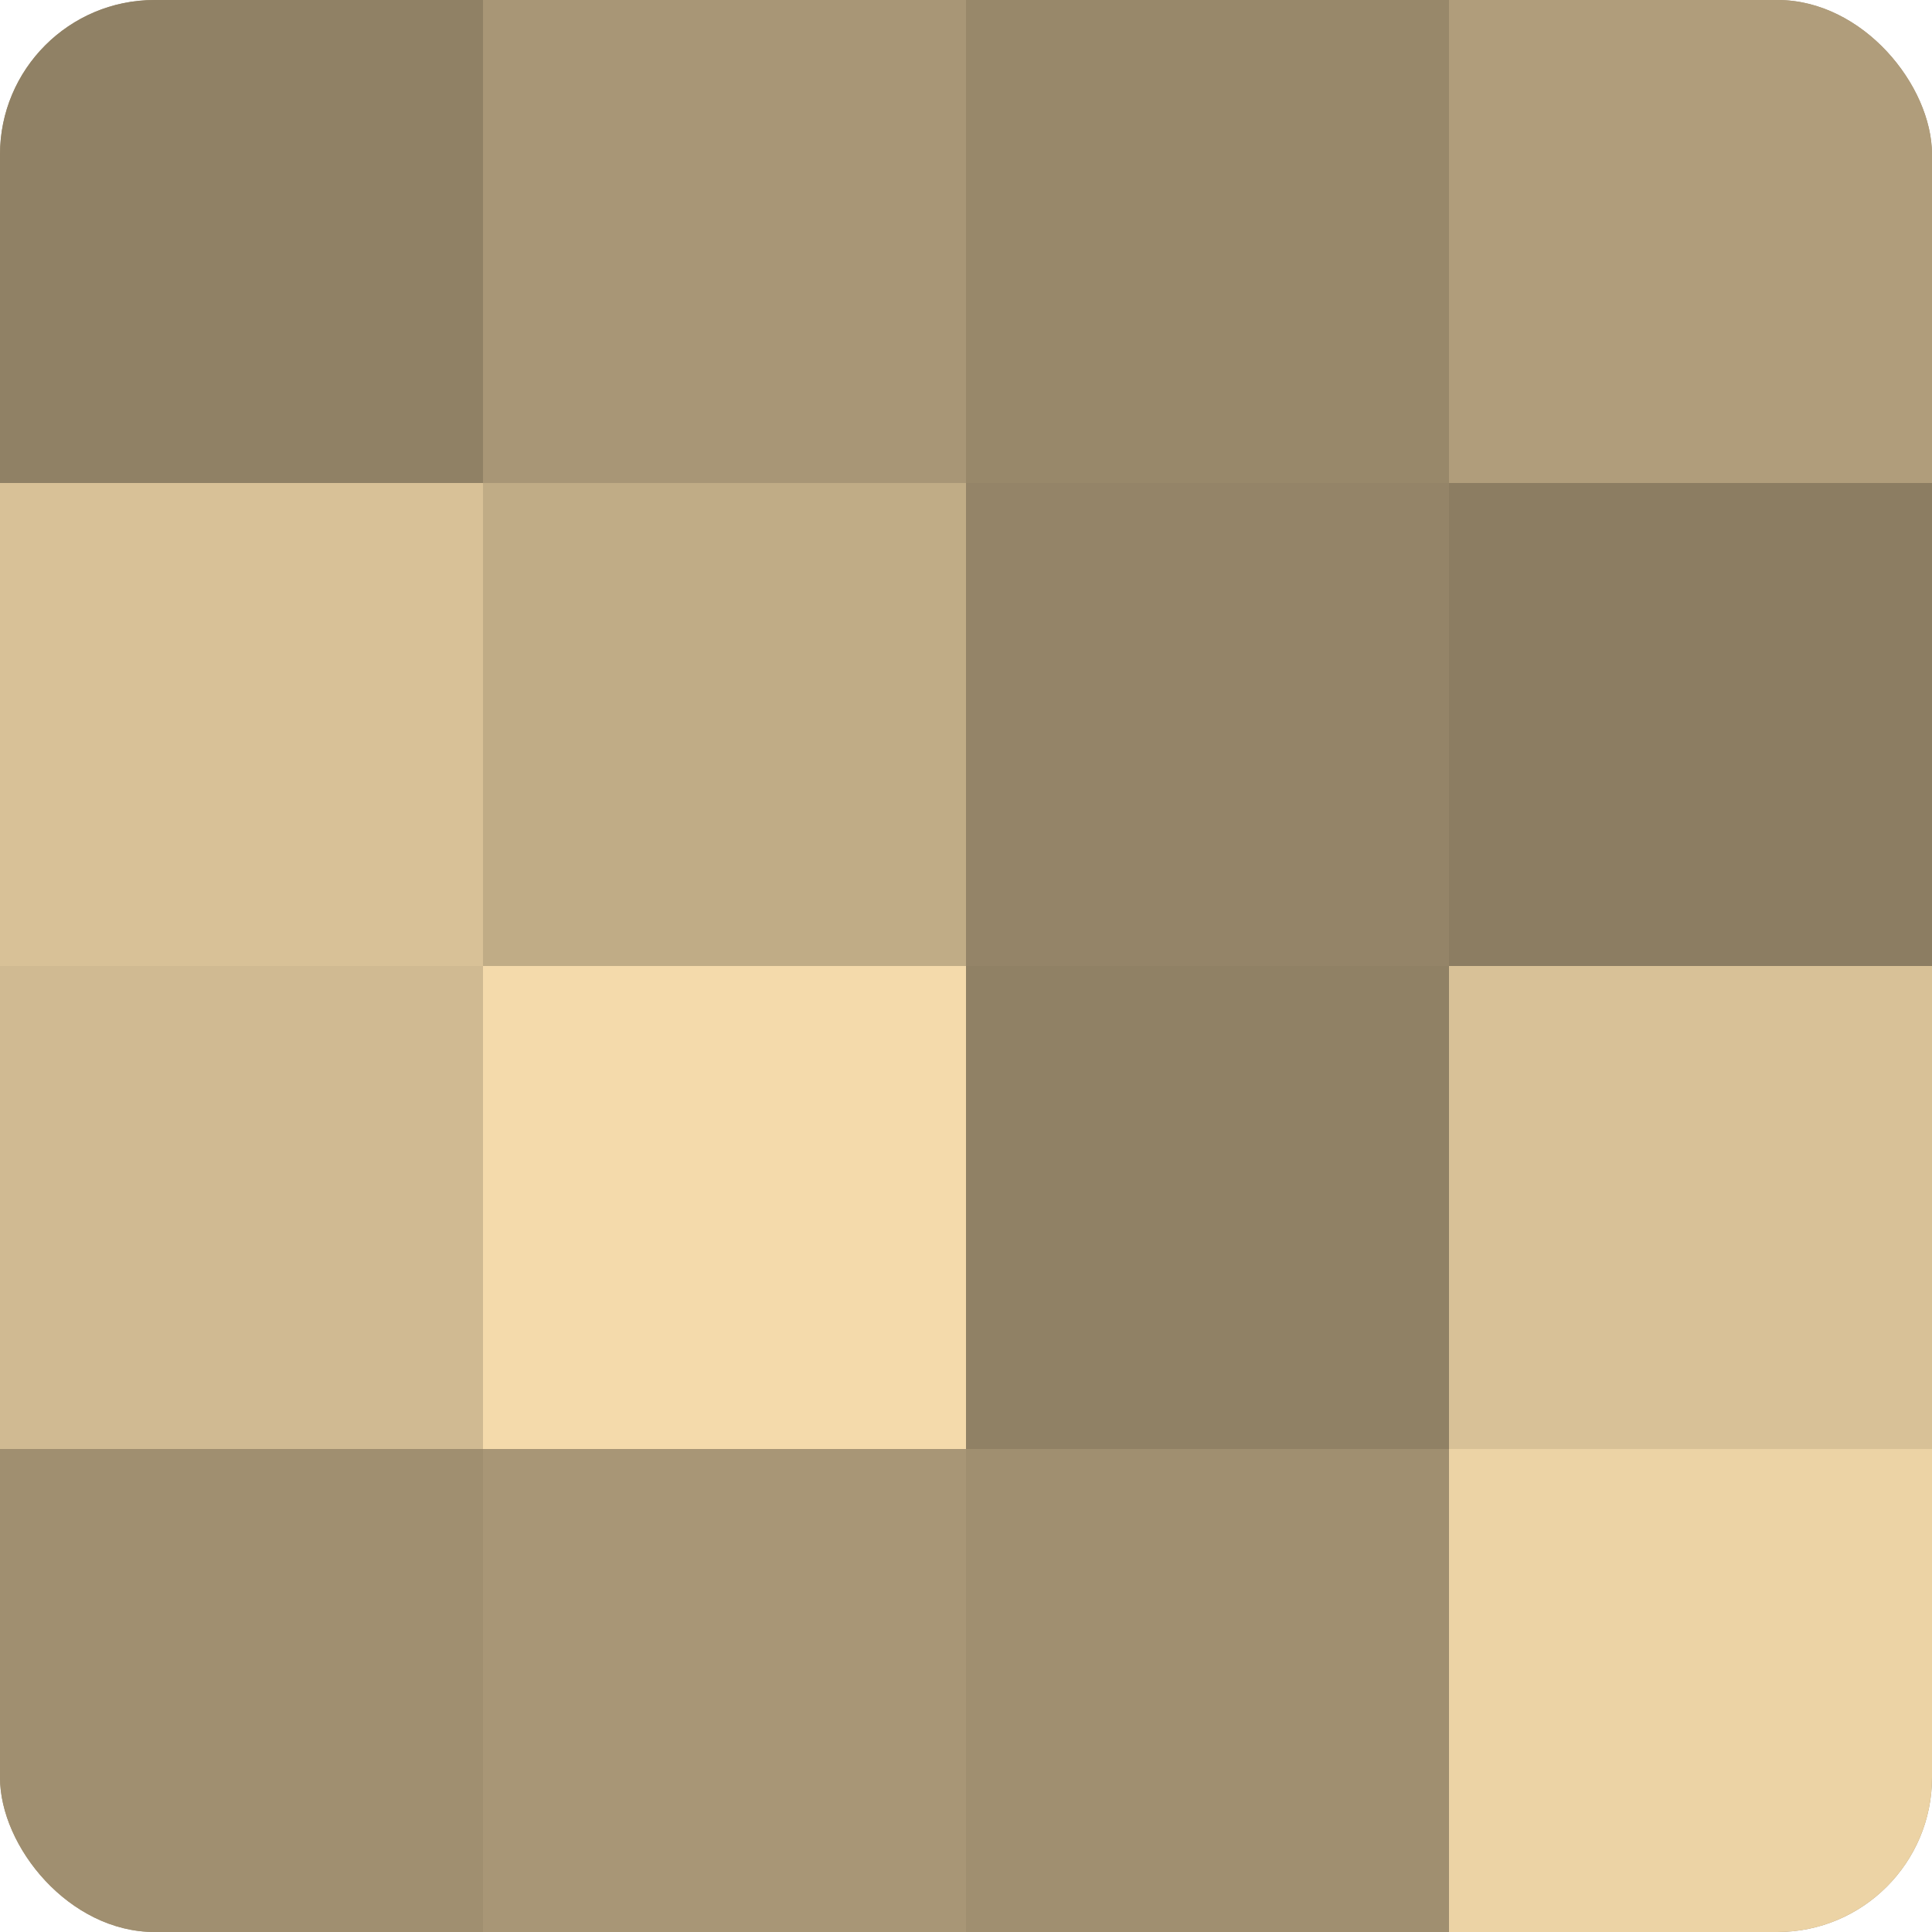
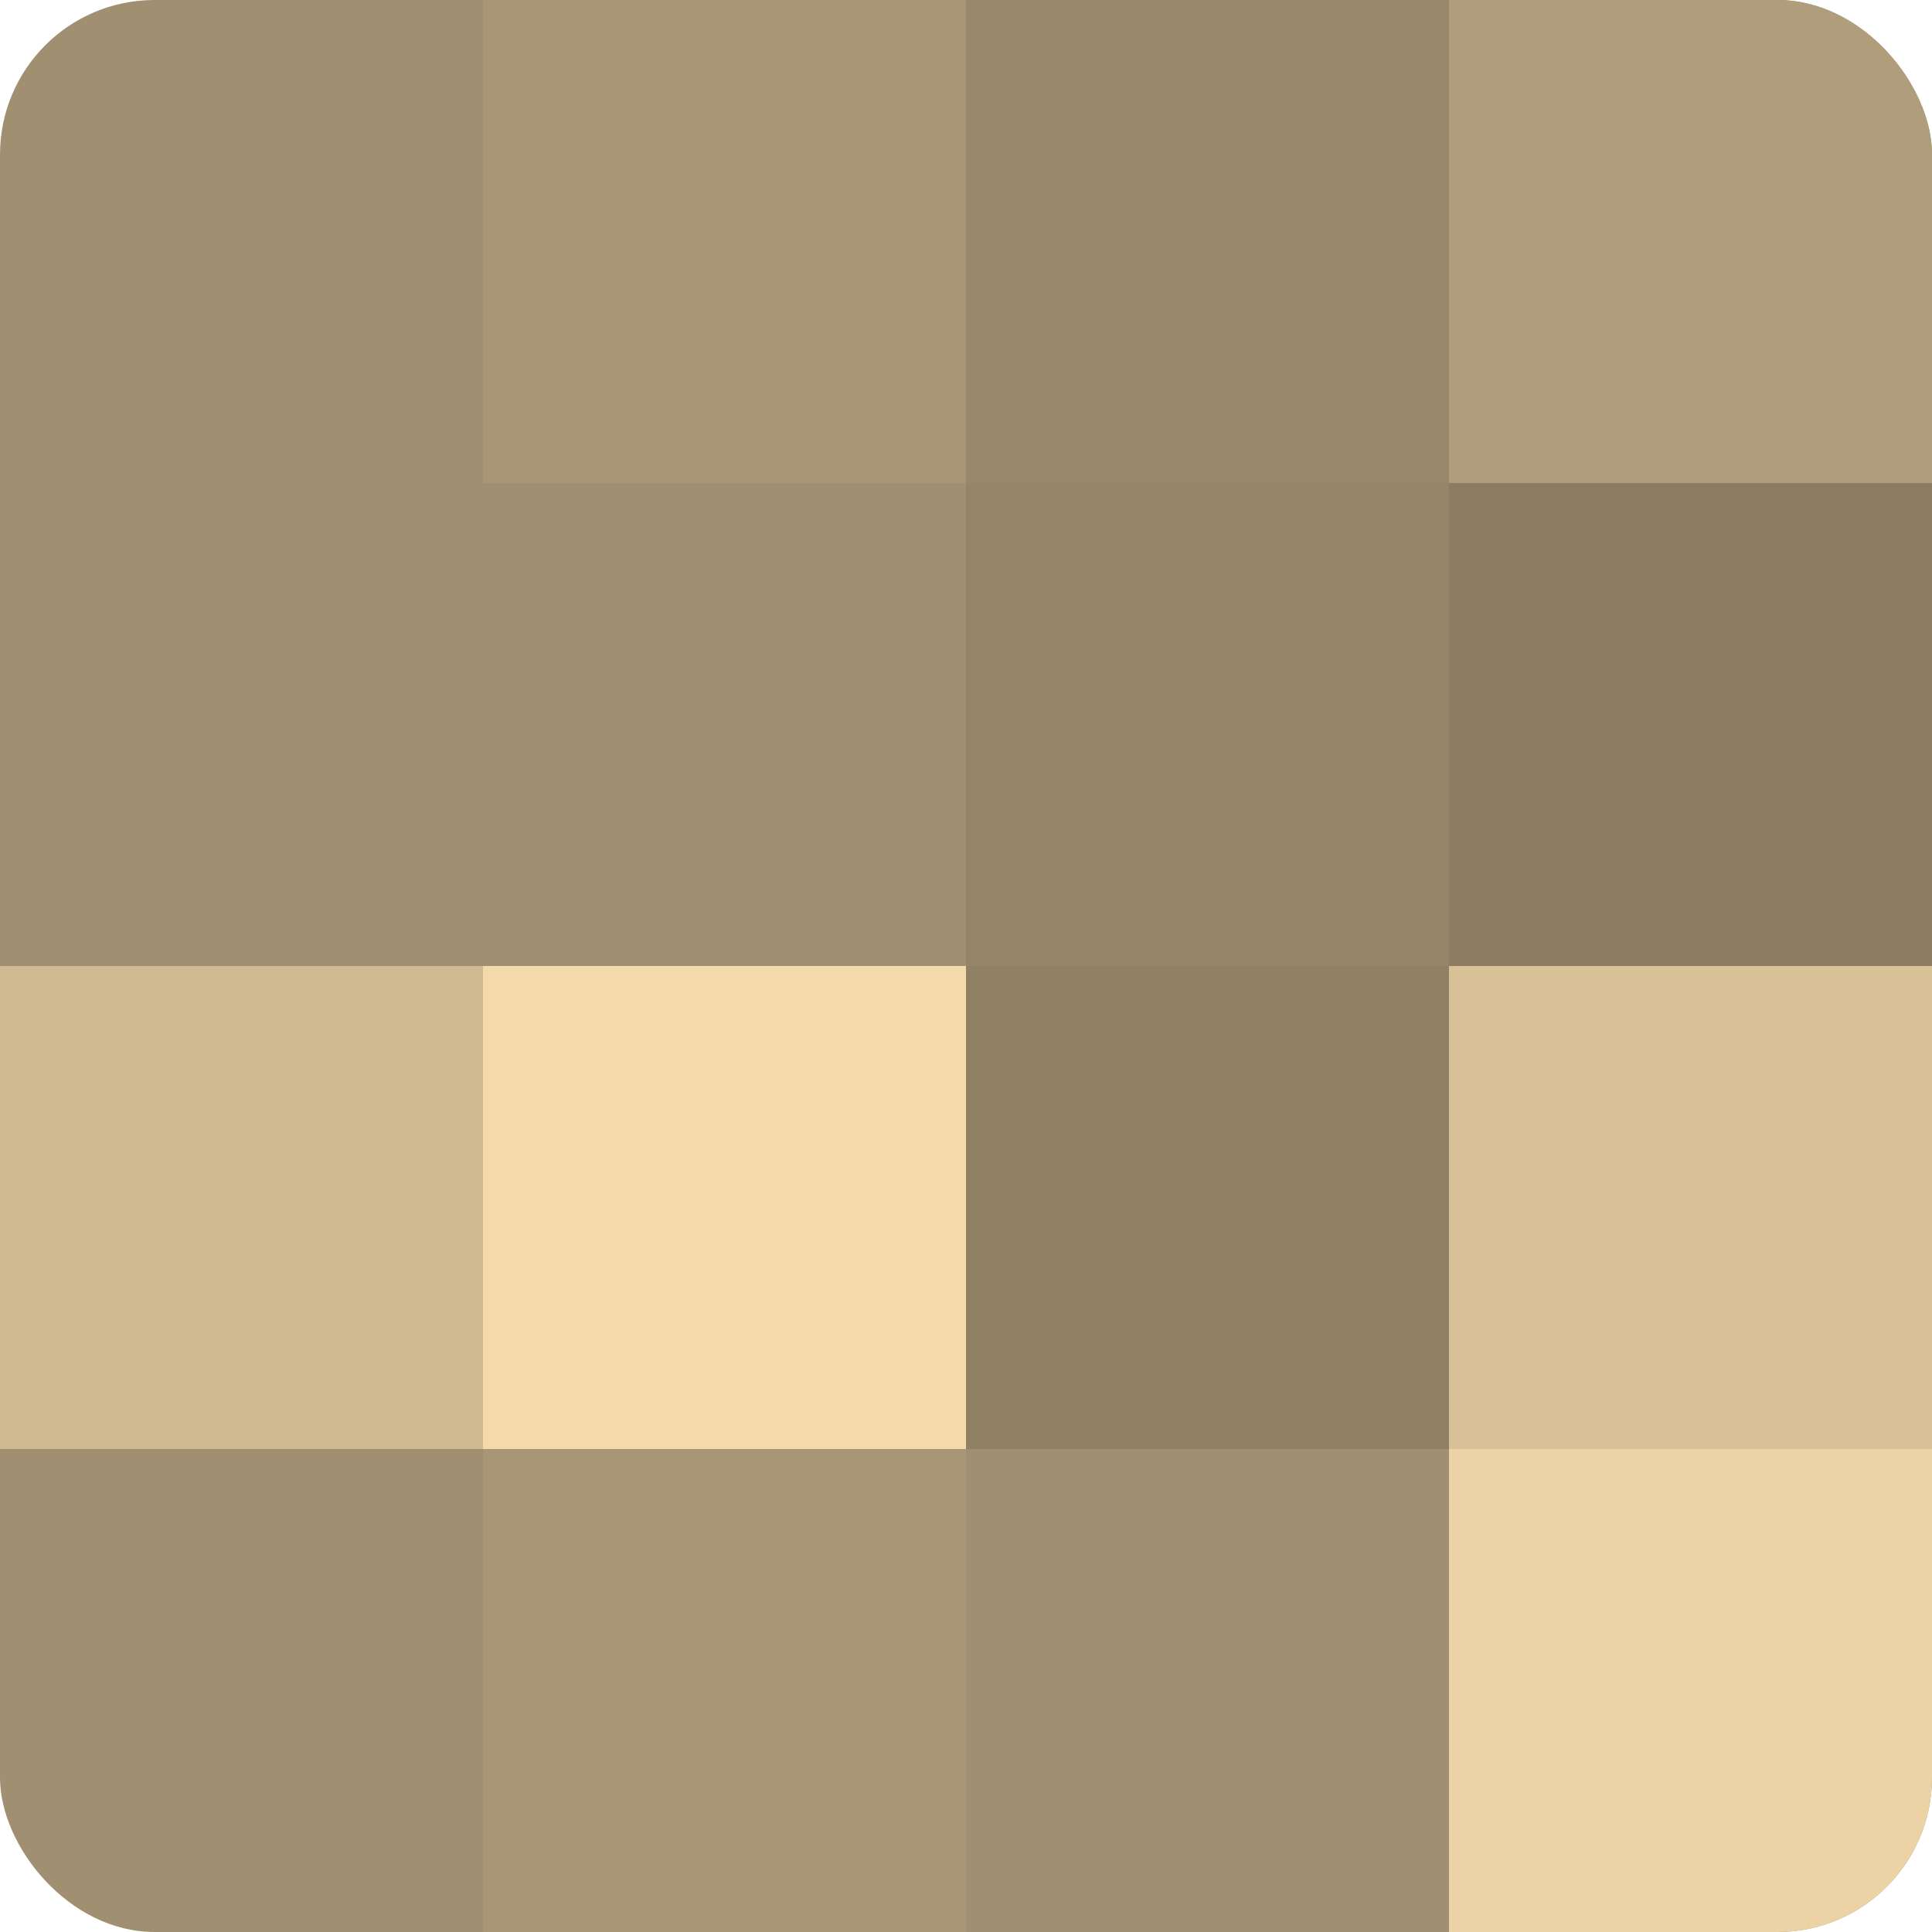
<svg xmlns="http://www.w3.org/2000/svg" width="60" height="60" viewBox="0 0 100 100" preserveAspectRatio="xMidYMid meet">
  <defs>
    <clipPath id="c" width="100" height="100">
      <rect width="100" height="100" rx="8" ry="8" />
    </clipPath>
  </defs>
  <g clip-path="url(#c)">
    <rect width="100" height="100" fill="#a08f70" />
-     <rect width="25" height="25" fill="#908165" />
-     <rect y="25" width="25" height="25" fill="#d8c197" />
    <rect y="50" width="25" height="25" fill="#d0ba92" />
-     <rect y="75" width="25" height="25" fill="#a08f70" />
    <rect x="25" width="25" height="25" fill="#a89676" />
-     <rect x="25" y="25" width="25" height="25" fill="#c0ac86" />
    <rect x="25" y="50" width="25" height="25" fill="#f4daab" />
    <rect x="25" y="75" width="25" height="25" fill="#a89676" />
    <rect x="50" width="25" height="25" fill="#98886a" />
    <rect x="50" y="25" width="25" height="25" fill="#948468" />
    <rect x="50" y="50" width="25" height="25" fill="#908165" />
    <rect x="50" y="75" width="25" height="25" fill="#a08f70" />
    <rect x="75" width="25" height="25" fill="#b09d7b" />
    <rect x="75" y="25" width="25" height="25" fill="#8c7d62" />
    <rect x="75" y="50" width="25" height="25" fill="#d8c197" />
    <rect x="75" y="75" width="25" height="25" fill="#ecd3a5" />
  </g>
</svg>